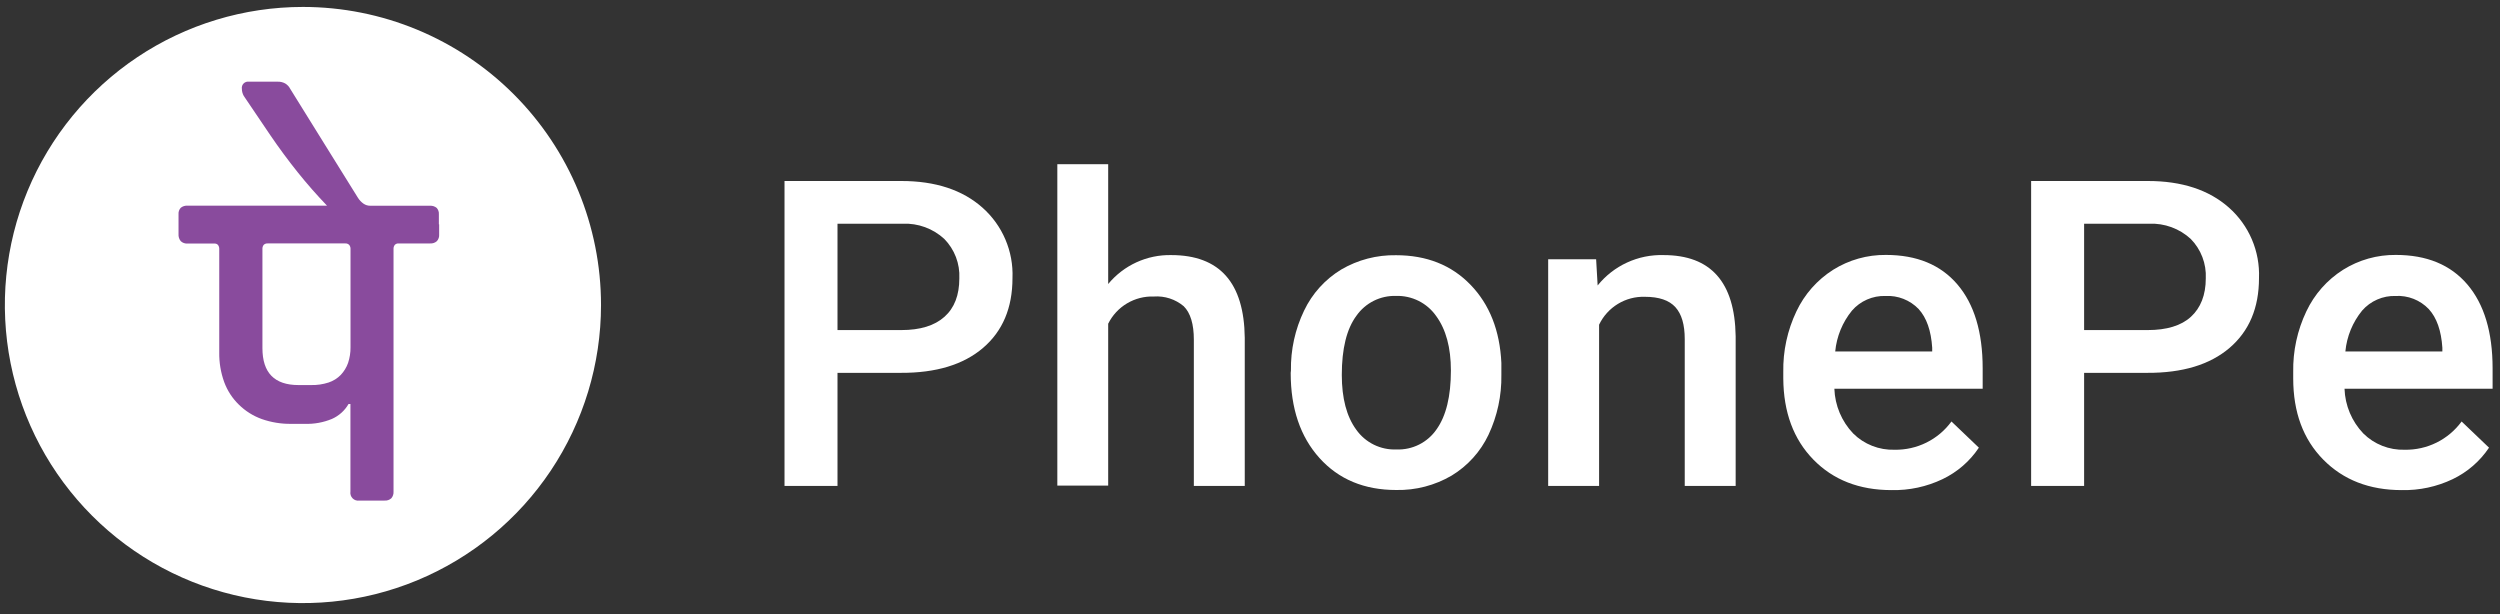
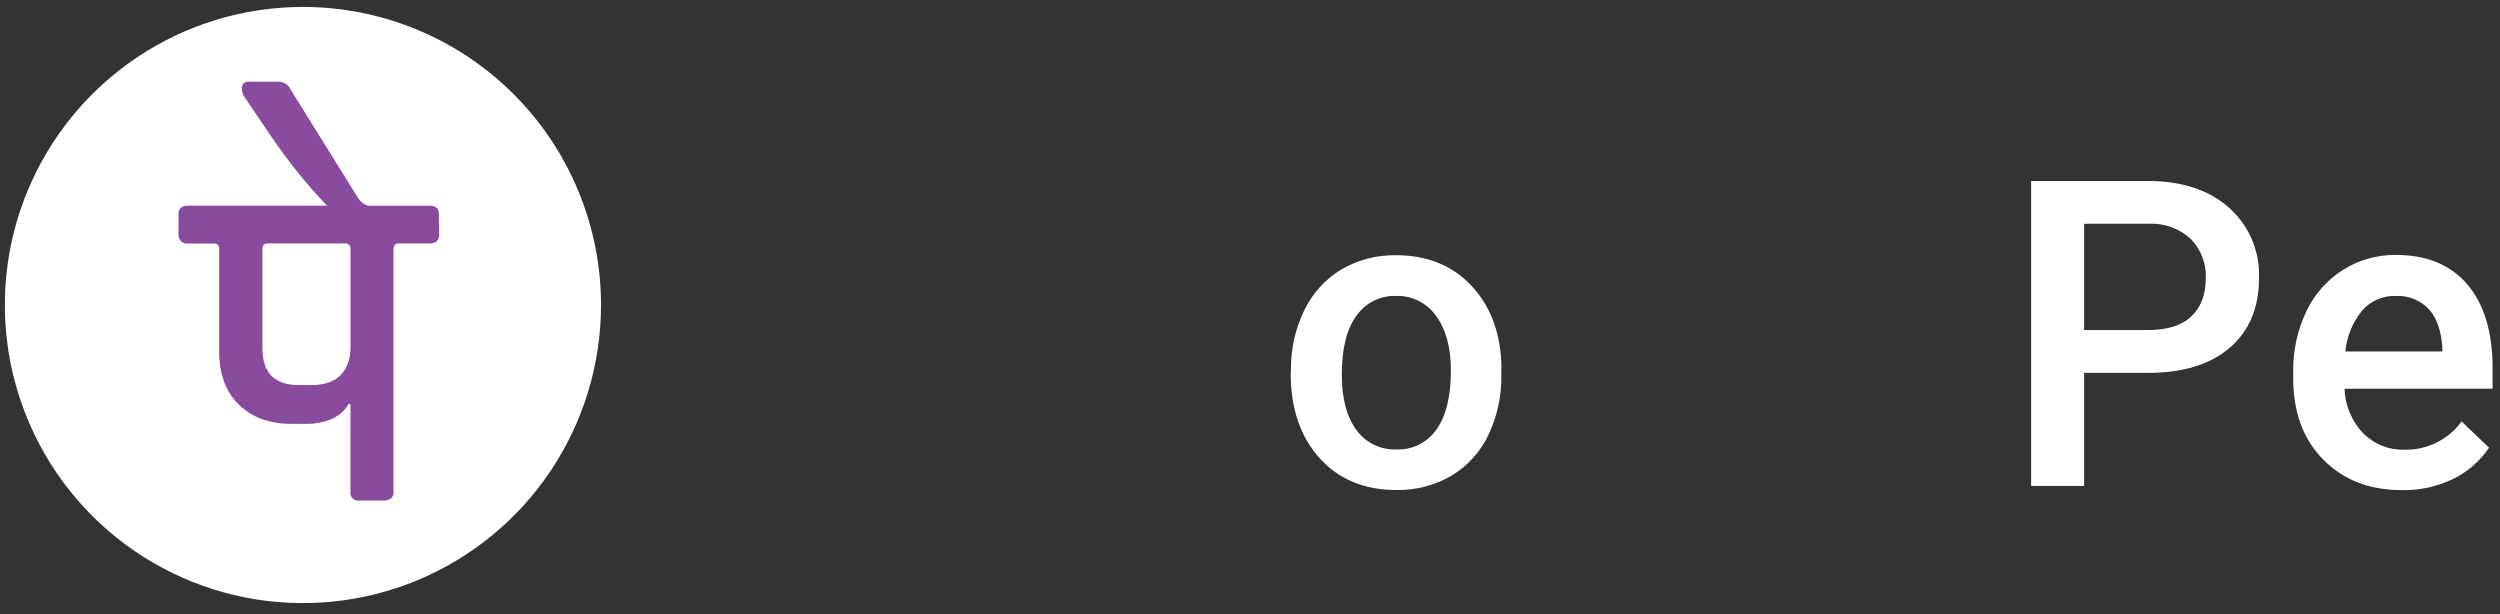
<svg xmlns="http://www.w3.org/2000/svg" width="175" height="43" viewBox="0 0 175 43" fill="none">
  <rect x="0" y="0" width="175" height="43" fill="#333333" stroke="none" />
  <path d="M21.206 0.486C17.079 0.486 13.044 1.709 9.613 4.002C6.182 6.295 3.507 9.554 1.928 13.366C0.349 17.179 -0.064 21.375 0.741 25.422C1.546 29.47 3.533 33.187 6.451 36.105C9.369 39.024 13.087 41.011 17.135 41.816C21.182 42.621 25.378 42.208 29.19 40.629C33.003 39.049 36.262 36.375 38.555 32.944C40.847 29.512 42.071 25.478 42.071 21.351C42.071 15.817 39.873 10.51 35.96 6.597C32.047 2.684 26.739 0.486 21.206 0.486Z" fill="white" />
-   <path d="M30.74 15.698V16.409C30.747 16.494 30.737 16.58 30.71 16.662C30.682 16.743 30.639 16.818 30.581 16.881C30.517 16.938 30.442 16.981 30.361 17.009C30.28 17.036 30.194 17.047 30.109 17.041H27.913C27.862 17.036 27.812 17.042 27.764 17.059C27.717 17.076 27.674 17.104 27.638 17.139C27.572 17.223 27.539 17.329 27.547 17.436V34.408C27.56 34.58 27.504 34.75 27.391 34.881C27.327 34.938 27.251 34.981 27.17 35.009C27.088 35.036 27.002 35.047 26.916 35.04H25.159C25.073 35.054 24.985 35.047 24.902 35.02C24.819 34.993 24.744 34.947 24.683 34.885C24.621 34.823 24.576 34.748 24.549 34.665C24.523 34.582 24.516 34.494 24.53 34.408V28.28H24.398C24.132 28.743 23.725 29.108 23.237 29.324C22.639 29.572 21.995 29.69 21.348 29.67H20.387C19.686 29.68 18.989 29.566 18.328 29.335C17.726 29.119 17.178 28.775 16.722 28.327C16.265 27.883 15.913 27.341 15.693 26.743C15.453 26.078 15.336 25.375 15.347 24.667V17.439C15.352 17.341 15.326 17.245 15.272 17.164C15.246 17.129 15.212 17.1 15.173 17.08C15.134 17.06 15.091 17.05 15.047 17.049H13.126C13.04 17.055 12.953 17.043 12.872 17.014C12.791 16.985 12.716 16.94 12.653 16.881C12.539 16.742 12.483 16.564 12.497 16.384V14.992C12.49 14.911 12.501 14.829 12.528 14.752C12.555 14.675 12.598 14.604 12.653 14.545C12.786 14.437 12.955 14.384 13.126 14.397H22.891C22.186 13.661 21.499 12.884 20.84 12.06C20.181 11.237 19.539 10.369 18.918 9.458L17.99 8.085L17.062 6.712C17.02 6.636 16.987 6.554 16.964 6.47C16.942 6.387 16.93 6.301 16.931 6.215C16.92 6.147 16.926 6.078 16.948 6.013C16.969 5.949 17.005 5.889 17.054 5.841C17.102 5.793 17.161 5.756 17.226 5.735C17.291 5.714 17.36 5.708 17.428 5.718H19.448C19.628 5.713 19.806 5.756 19.964 5.842C20.113 5.932 20.234 6.061 20.313 6.215L22.682 10.029L25.052 13.839C25.155 14.006 25.291 14.15 25.453 14.262C25.589 14.354 25.75 14.402 25.914 14.402H30.093C30.263 14.39 30.432 14.443 30.565 14.55C30.62 14.61 30.663 14.681 30.69 14.758C30.717 14.835 30.728 14.916 30.721 14.998V15.709L30.74 15.698Z" fill="#894B9D" />
+   <path d="M30.74 15.698V16.409C30.747 16.494 30.737 16.58 30.71 16.662C30.682 16.743 30.639 16.818 30.581 16.881C30.517 16.938 30.442 16.981 30.361 17.009C30.28 17.036 30.194 17.047 30.109 17.041H27.913C27.862 17.036 27.812 17.042 27.764 17.059C27.717 17.076 27.674 17.104 27.638 17.139C27.572 17.223 27.539 17.329 27.547 17.436V34.408C27.56 34.58 27.504 34.75 27.391 34.881C27.088 35.036 27.002 35.047 26.916 35.04H25.159C25.073 35.054 24.985 35.047 24.902 35.02C24.819 34.993 24.744 34.947 24.683 34.885C24.621 34.823 24.576 34.748 24.549 34.665C24.523 34.582 24.516 34.494 24.53 34.408V28.28H24.398C24.132 28.743 23.725 29.108 23.237 29.324C22.639 29.572 21.995 29.69 21.348 29.67H20.387C19.686 29.68 18.989 29.566 18.328 29.335C17.726 29.119 17.178 28.775 16.722 28.327C16.265 27.883 15.913 27.341 15.693 26.743C15.453 26.078 15.336 25.375 15.347 24.667V17.439C15.352 17.341 15.326 17.245 15.272 17.164C15.246 17.129 15.212 17.1 15.173 17.08C15.134 17.06 15.091 17.05 15.047 17.049H13.126C13.04 17.055 12.953 17.043 12.872 17.014C12.791 16.985 12.716 16.94 12.653 16.881C12.539 16.742 12.483 16.564 12.497 16.384V14.992C12.49 14.911 12.501 14.829 12.528 14.752C12.555 14.675 12.598 14.604 12.653 14.545C12.786 14.437 12.955 14.384 13.126 14.397H22.891C22.186 13.661 21.499 12.884 20.84 12.06C20.181 11.237 19.539 10.369 18.918 9.458L17.99 8.085L17.062 6.712C17.02 6.636 16.987 6.554 16.964 6.47C16.942 6.387 16.93 6.301 16.931 6.215C16.92 6.147 16.926 6.078 16.948 6.013C16.969 5.949 17.005 5.889 17.054 5.841C17.102 5.793 17.161 5.756 17.226 5.735C17.291 5.714 17.36 5.708 17.428 5.718H19.448C19.628 5.713 19.806 5.756 19.964 5.842C20.113 5.932 20.234 6.061 20.313 6.215L22.682 10.029L25.052 13.839C25.155 14.006 25.291 14.15 25.453 14.262C25.589 14.354 25.75 14.402 25.914 14.402H30.093C30.263 14.39 30.432 14.443 30.565 14.55C30.62 14.61 30.663 14.681 30.69 14.758C30.717 14.835 30.728 14.916 30.721 14.998V15.709L30.74 15.698Z" fill="#894B9D" />
  <path d="M24.176 17.04H18.735C18.685 17.036 18.634 17.043 18.587 17.06C18.54 17.077 18.496 17.104 18.46 17.139C18.394 17.224 18.362 17.331 18.37 17.439V24.371C18.37 25.233 18.58 25.879 19.001 26.309C19.422 26.739 20.052 26.954 20.89 26.954H21.785C22.197 26.963 22.607 26.903 22.999 26.776C23.323 26.67 23.617 26.487 23.855 26.243C24.082 26.002 24.256 25.716 24.366 25.403C24.483 25.049 24.541 24.678 24.536 24.305V17.441C24.544 17.334 24.512 17.229 24.445 17.145C24.411 17.109 24.369 17.081 24.322 17.063C24.276 17.045 24.226 17.037 24.176 17.04Z" fill="white" />
-   <path d="M58.625 26.095V34.014H54.916V12.67H63.093C65.477 12.67 67.37 13.291 68.772 14.534C69.465 15.149 70.014 15.909 70.377 16.762C70.741 17.614 70.911 18.537 70.874 19.463C70.874 21.547 70.188 23.177 68.814 24.352C67.441 25.527 65.52 26.11 63.05 26.099H58.633L58.625 26.095ZM58.625 23.105H63.093C64.413 23.105 65.418 22.797 66.114 22.175C66.809 21.554 67.153 20.659 67.153 19.486C67.178 18.978 67.096 18.47 66.915 17.994C66.733 17.519 66.455 17.086 66.098 16.723C65.708 16.363 65.25 16.085 64.752 15.902C64.254 15.72 63.724 15.637 63.194 15.66H58.625V23.105Z" fill="white" />
-   <path d="M77.573 19.881C78.109 19.233 78.784 18.714 79.548 18.363C80.312 18.013 81.145 17.839 81.986 17.856C85.373 17.856 87.089 19.787 87.133 23.648V34.014H83.569V23.781C83.569 22.687 83.333 21.905 82.861 21.436C82.28 20.946 81.529 20.702 80.77 20.756C80.111 20.732 79.459 20.899 78.891 21.237C78.324 21.574 77.867 22.068 77.573 22.66V33.994H74.013V11.493H77.573V19.881Z" fill="white" />
  <path d="M90.365 25.936C90.342 24.485 90.658 23.049 91.287 21.742C91.854 20.552 92.756 19.554 93.883 18.869C95.046 18.187 96.376 17.84 97.725 17.865C99.864 17.865 101.6 18.554 102.935 19.933C104.269 21.311 104.989 23.135 105.096 25.404V26.241C105.12 27.688 104.813 29.121 104.197 30.431C103.636 31.617 102.737 32.612 101.614 33.292C100.439 33.979 99.097 34.328 97.736 34.3C95.501 34.3 93.711 33.555 92.366 32.064C91.022 30.574 90.349 28.588 90.349 26.108L90.365 25.936ZM93.926 26.245C93.926 27.878 94.263 29.157 94.938 30.079C95.255 30.526 95.678 30.886 96.169 31.128C96.661 31.369 97.205 31.485 97.752 31.462C98.3 31.484 98.846 31.366 99.336 31.12C99.827 30.874 100.247 30.508 100.558 30.055C101.228 29.117 101.563 27.744 101.563 25.936C101.563 24.333 101.219 23.062 100.531 22.121C100.216 21.672 99.794 21.308 99.304 21.062C98.813 20.817 98.269 20.697 97.721 20.714C97.18 20.698 96.644 20.816 96.16 21.058C95.677 21.301 95.261 21.659 94.95 22.102C94.267 23.024 93.926 24.405 93.926 26.245Z" fill="white" />
-   <path d="M111.729 18.149L111.835 19.982C112.388 19.296 113.092 18.746 113.893 18.378C114.694 18.009 115.569 17.83 116.451 17.856C119.755 17.856 121.436 19.748 121.496 23.531V34.014H117.932V23.738C117.932 22.73 117.717 21.988 117.279 21.503C116.841 21.018 116.134 20.776 115.145 20.776C114.478 20.754 113.819 20.928 113.25 21.275C112.68 21.622 112.223 22.128 111.936 22.73V34.014H108.372V18.149H111.729Z" fill="white" />
-   <path d="M132.409 34.307C130.15 34.307 128.326 33.596 126.937 32.173C125.548 30.751 124.846 28.858 124.83 26.494V26.041C124.804 24.574 125.118 23.121 125.749 21.796C126.312 20.602 127.204 19.592 128.32 18.885C129.427 18.192 130.709 17.831 132.014 17.845C134.177 17.845 135.845 18.534 137.021 19.913C138.196 21.291 138.785 23.245 138.787 25.775V27.213H128.406C128.447 28.381 128.914 29.494 129.72 30.34C130.099 30.718 130.552 31.013 131.05 31.209C131.548 31.406 132.081 31.498 132.616 31.482C133.39 31.496 134.157 31.324 134.851 30.98C135.545 30.636 136.146 30.129 136.602 29.504L138.521 31.337C137.887 32.288 137.008 33.049 135.977 33.541C134.864 34.072 133.642 34.334 132.409 34.307ZM131.983 20.718C131.54 20.704 131.1 20.789 130.695 20.966C130.289 21.143 129.928 21.408 129.638 21.742C128.973 22.559 128.565 23.554 128.465 24.603H135.254V24.337C135.176 23.145 134.863 22.246 134.304 21.632C134.006 21.322 133.644 21.08 133.243 20.922C132.842 20.764 132.413 20.695 131.983 20.718Z" fill="white" />
  <path d="M145.888 26.095V34.014H142.179V12.67H150.348C152.732 12.67 154.625 13.291 156.027 14.534C156.721 15.149 157.269 15.909 157.633 16.762C157.996 17.614 158.166 18.537 158.13 19.463C158.13 21.547 157.443 23.177 156.07 24.352C154.697 25.527 152.775 26.11 150.305 26.099H145.888V26.095ZM145.888 23.105H150.344C151.665 23.105 152.689 22.797 153.365 22.175C154.041 21.554 154.405 20.659 154.405 19.486C154.429 18.978 154.348 18.47 154.166 17.994C153.985 17.519 153.707 17.086 153.35 16.723C152.561 15.998 151.516 15.616 150.446 15.66H145.888V23.105Z" fill="white" />
  <path d="M168.119 34.307C165.86 34.307 164.03 33.596 162.628 32.173C161.226 30.751 160.525 28.858 160.525 26.494V26.041C160.499 24.574 160.813 23.121 161.444 21.796C162.007 20.602 162.899 19.592 164.015 18.885C165.122 18.192 166.404 17.831 167.709 17.845C169.872 17.845 171.541 18.534 172.716 19.913C173.891 21.291 174.48 23.245 174.482 25.775V27.213H164.117C164.156 28.382 164.624 29.495 165.43 30.34C165.81 30.718 166.263 31.013 166.761 31.209C167.259 31.406 167.791 31.498 168.326 31.482C169.101 31.496 169.868 31.324 170.562 30.98C171.255 30.636 171.856 30.129 172.313 29.504L174.232 31.337C173.596 32.286 172.718 33.047 171.688 33.541C170.574 34.072 169.352 34.334 168.119 34.307ZM167.693 20.718C167.251 20.704 166.811 20.789 166.406 20.966C166 21.143 165.639 21.408 165.348 21.742C164.683 22.559 164.275 23.554 164.176 24.603H170.965V24.337C170.886 23.145 170.574 22.246 170.011 21.632C169.713 21.322 169.352 21.079 168.952 20.921C168.552 20.764 168.123 20.694 167.693 20.718Z" fill="white" />
</svg>